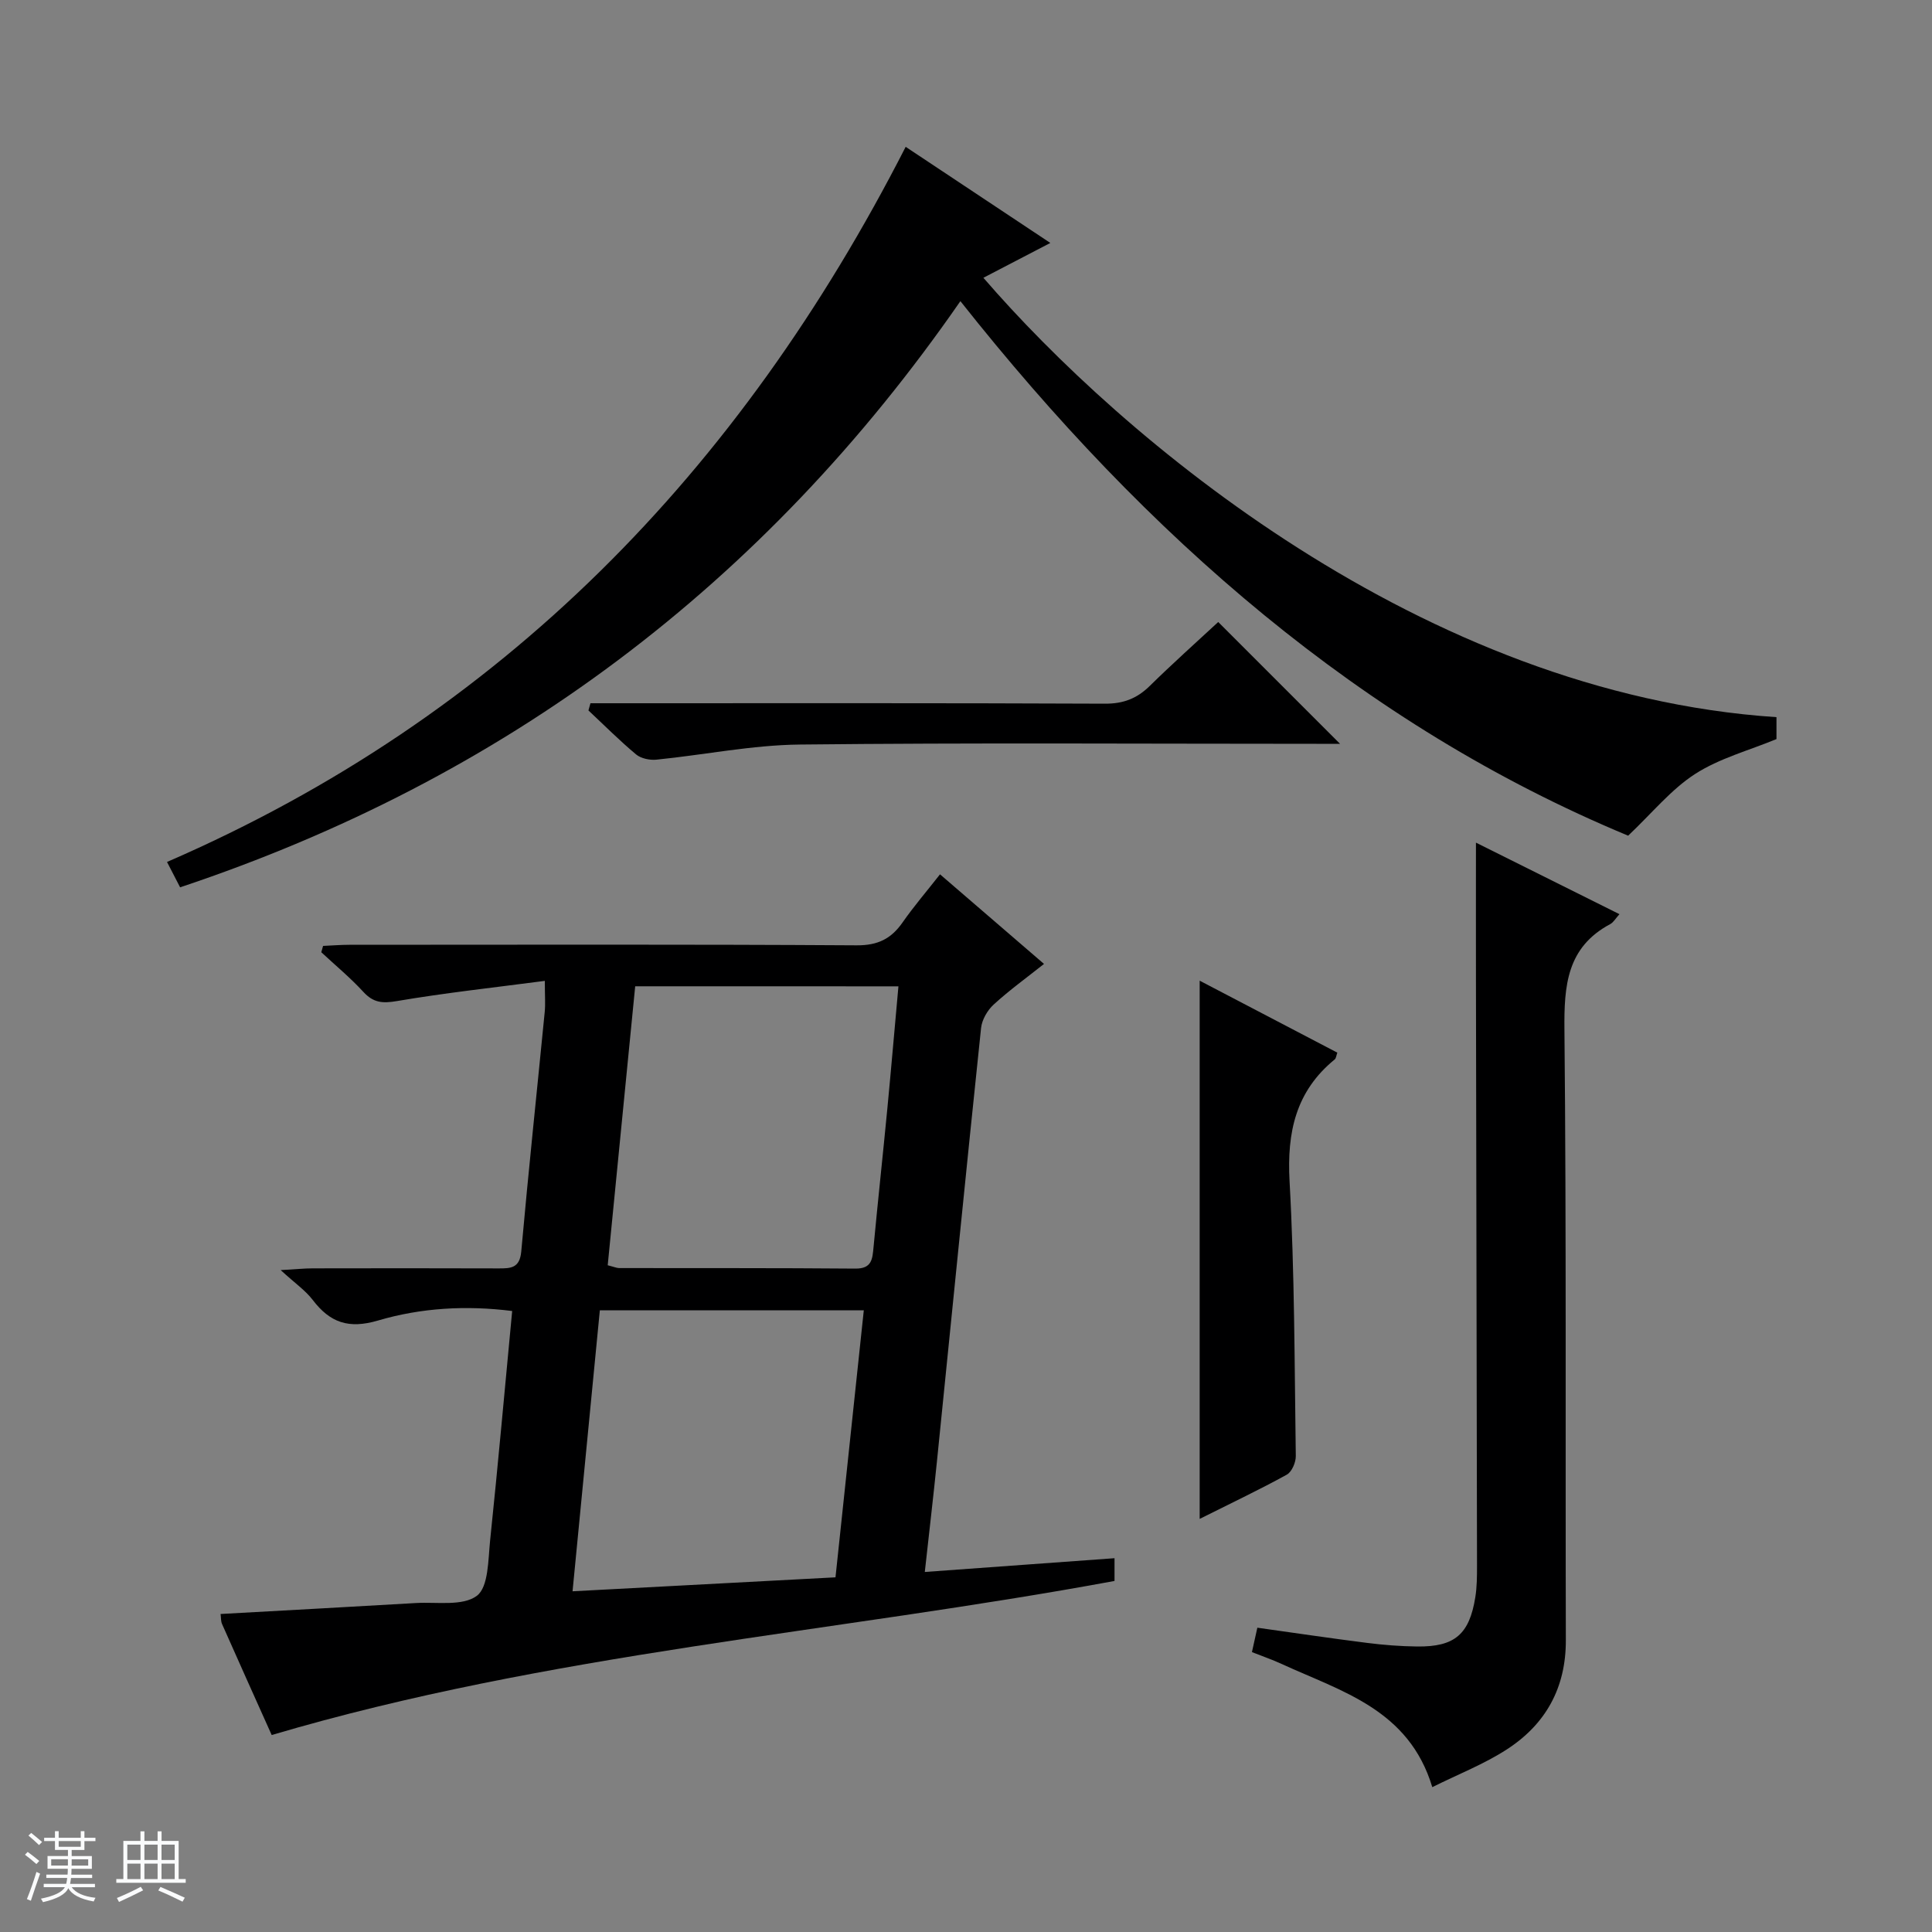
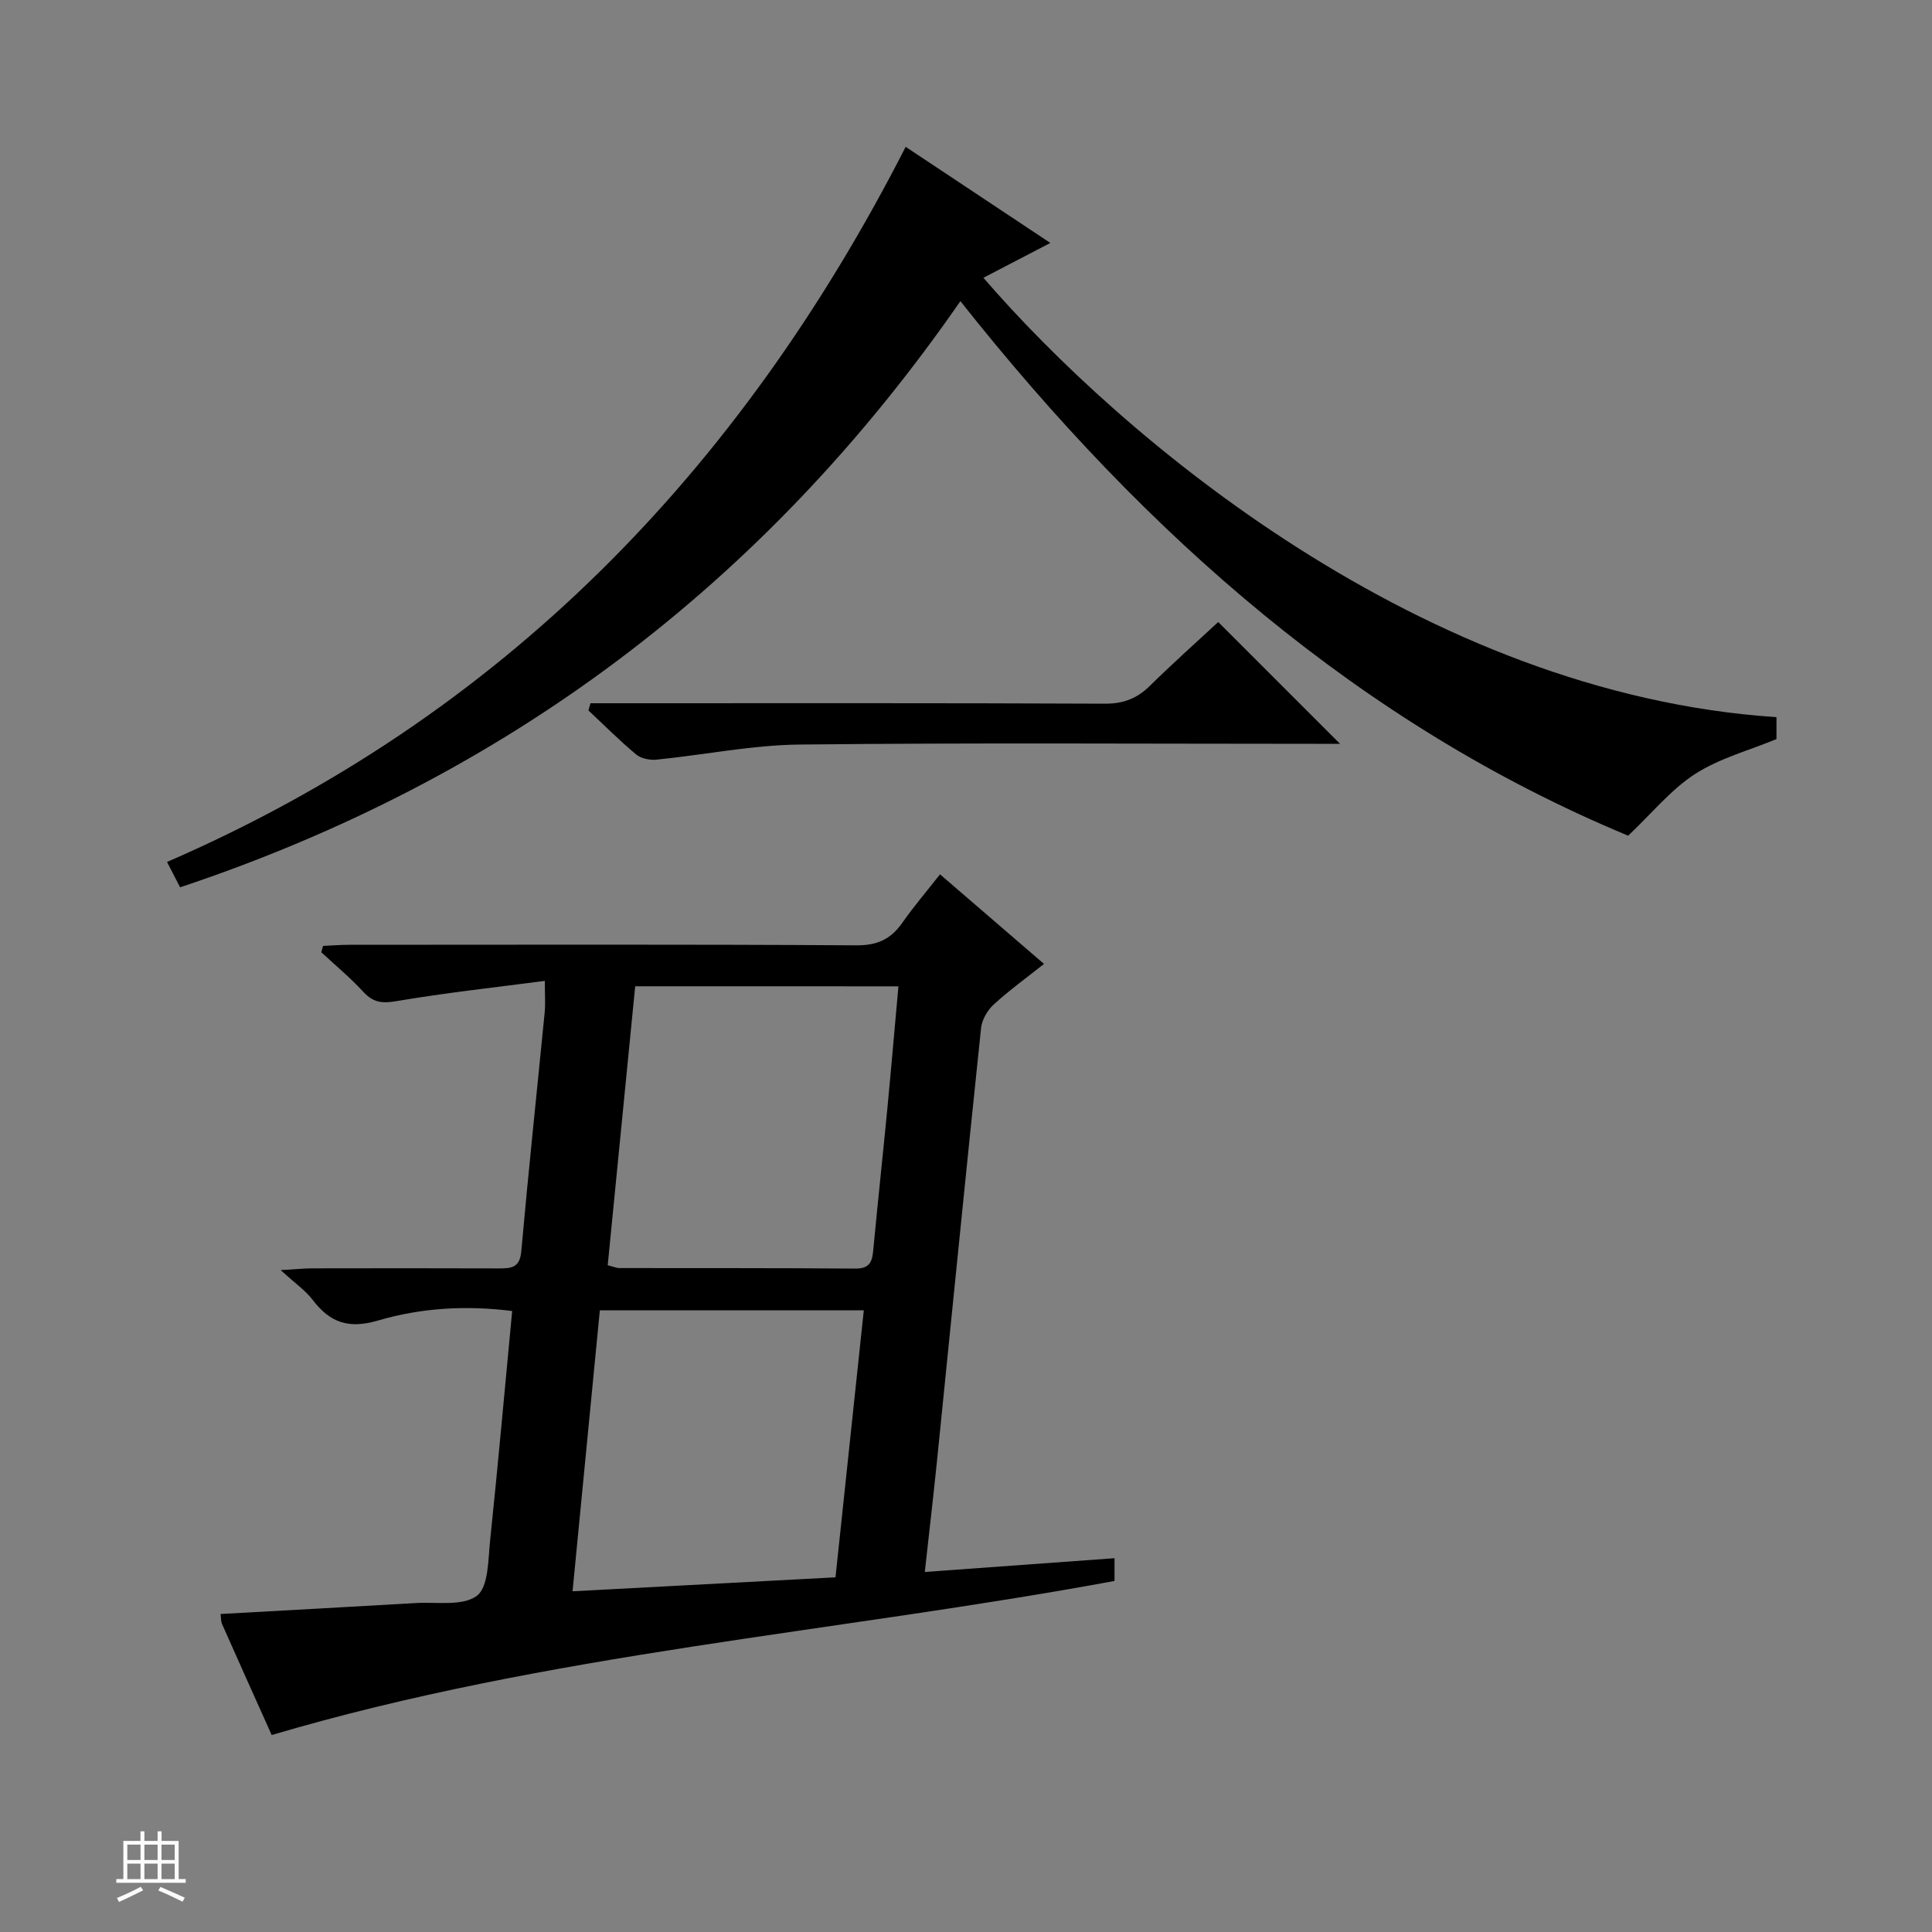
<svg xmlns="http://www.w3.org/2000/svg" enable-background="new 0 0 400 400" viewBox="0 0 400 400">
  <rect x="0" y="0" width="400" height="400" fill="#808080" stroke="none" />
-   <path d="m5.17 384 .56-.58c.85.61 1.65 1.24 2.4 1.87l-.59.64c-.84-.73-1.63-1.38-2.37-1.93m1.22 9.53-.82-.34c.71-1.76 1.37-3.64 1.98-5.63.24.13.5.25.76.36-.6 1.67-1.24 3.54-1.92 5.61m-.5-13.5.57-.54c.56.44 1.31 1.06 2.26 1.87l-.64.64c-.68-.66-1.41-1.32-2.19-1.97m3.25.46h2.24v-1.36h.77v1.36h4.57v-1.36h.76v1.36h2.28v.69h-2.28v1.84h-2.64v1.26h4.18v2.64h-4.21c0 .45-.02.86-.05 1.21h4.32v.69h-4.38c-.04.34-.1.75-.19 1.22h5.15v.69h-4.82c.87 1.19 2.51 1.92 4.93 2.19-.17.31-.3.57-.37.76-2.77-.49-4.52-1.41-5.26-2.76-.56 1.26-2.3 2.23-5.24 2.9-.12-.24-.26-.48-.43-.72 2.73-.55 4.38-1.34 4.96-2.38h-4.38v-.69h4.65c.1-.38.17-.79.21-1.22h-4.32v-.69h4.4c.03-.34.05-.75.05-1.21h-4.2v-2.64h4.23v-1.26h-2.69v-1.84h-2.24zm1.46 4.46v1.29h3.45c.01-.4.02-.57.01-.53v-.32-.45h-3.46zm1.55-2.59h4.57v-1.19h-4.57zm6.11 2.59h-3.42v.77c-.01.19-.01.37-.02.53h3.44z" fill="#fafbfc" />
  <path d="m32.63 379.16h.82v1.98h3.54v7.89h1.46v.78h-14.37v-.78h1.46v-7.89h3.54v-1.98h.82v1.98h2.73zm-3.49 11.48.5.73c-1.61.82-3.28 1.63-5 2.41-.13-.27-.28-.55-.44-.82 1.75-.72 3.4-1.49 4.94-2.32m-2.78-5.55h2.73v-3.18h-2.73zm0 3.95h2.73v-3.2h-2.73zm3.54-3.95h2.73v-3.18h-2.73zm0 3.95h2.73v-3.2h-2.73zm7.89 4.68c-1.84-.92-3.51-1.7-5.02-2.32l.45-.73c1.89.8 3.57 1.55 5.04 2.23zm-1.62-11.81h-2.73v3.18h2.73zm-2.73 7.13h2.73v-3.2h-2.73v3.19z" fill="#fafbfc" />
  <g fill="#000001">
    <path d="m56.25 359.22c-3.52-7.84-6.92-15.41-10.28-22.99-.25-.57-.2-1.27-.3-2.07 13.61-.76 27.04-1.48 40.46-2.27 4.31-.25 9.67.7 12.6-1.5 2.42-1.82 2.33-7.43 2.74-11.42 1.64-15.7 3.04-31.43 4.57-47.54-9.56-1.21-18.88-.65-27.74 1.96-6.13 1.81-9.97.45-13.57-4.27-1.48-1.94-3.6-3.39-6.62-6.16 3.26-.18 4.94-.36 6.63-.36 12.83-.02 25.66-.04 38.5.01 2.52.01 4.37-.06 4.68-3.5 1.48-16.55 3.24-33.07 4.86-49.61.16-1.62.02-3.28.02-6.42-10.42 1.37-20.57 2.47-30.62 4.18-2.99.51-4.88.36-6.95-1.9-2.69-2.93-5.79-5.49-8.71-8.21.12-.44.25-.87.37-1.31 1.83-.08 3.66-.23 5.48-.23 35-.01 69.99-.11 104.99.11 4.39.03 7.16-1.36 9.53-4.77 2.28-3.27 4.89-6.31 7.73-9.93 7.15 6.16 14.15 12.19 21.53 18.55-3.6 2.86-7.19 5.45-10.43 8.42-1.29 1.18-2.42 3.14-2.6 4.85-3.14 29.91-6.1 59.84-9.14 89.76-.74 7.26-1.59 14.51-2.51 22.86 13.33-.97 26.19-1.9 39.28-2.85v4.71c-57.95 10.71-117.11 14.93-174.5 31.9zm75.26-155.02c-1.92 19.44-3.81 38.63-5.69 57.76 1.38.35 1.85.57 2.33.58 16.31.03 32.62-.03 48.93.11 3.48.03 3.54-2.01 3.78-4.47.9-9.57 1.94-19.13 2.86-28.7.8-8.34 1.51-16.69 2.29-25.27-18.25-.01-35.84-.01-54.5-.01zm47.33 67.09c-18.36 0-36.23 0-54.65 0-1.89 19.44-3.75 38.63-5.65 58.17 18.78-1 36.44-1.94 54.44-2.89 1.96-18.48 3.88-36.59 5.86-55.28z" />
    <path d="m37.29 183.71c-.69-1.33-1.5-2.9-2.71-5.25 69.41-30.11 118.65-80.94 152.93-148.06 9.91 6.58 19.63 13.04 29.95 19.9-4.97 2.59-9.39 4.89-13.86 7.21 28.47 32.97 90.82 86.11 164.2 90.97v4.54c-5.74 2.37-11.82 3.98-16.84 7.22-4.97 3.2-8.87 8.05-13.87 12.78-55.15-22.93-99.7-61.97-138.25-110.67-40.73 58.81-94.44 98.96-161.55 121.36z" />
-     <path d="m335.29 189.27c-.79.87-1.22 1.68-1.9 2.05-9.01 4.81-9.58 12.75-9.49 21.9.41 42.12.18 84.25.29 126.38.03 9.87-4.19 17.41-12.24 22.61-4.67 3.03-9.97 5.09-15.41 7.8-4.84-16.1-18.78-19.8-31.15-25.49-1.95-.9-3.99-1.6-6.19-2.47.37-1.67.71-3.23 1.12-5.05 7.65 1.07 15.16 2.19 22.68 3.14 3.45.44 6.95.71 10.42.75 7.76.09 10.8-2.51 12.03-10.22.34-2.12.35-4.31.35-6.47-.06-40.46-.15-80.92-.22-121.38-.02-9.44 0-18.89 0-28.36 9.18 4.57 19.33 9.63 29.71 14.81z" />
-     <path d="m248.38 314.47c0-37.7 0-74.32 0-111.43 9.36 4.89 18.85 9.86 28.5 14.9-.23.62-.25 1.16-.54 1.4-8.06 6.59-9.91 15.05-9.35 25.21 1.05 18.94 1.02 37.94 1.29 56.91.02 1.31-.82 3.27-1.86 3.85-5.49 3.03-11.17 5.72-18.04 9.16z" />
    <path d="m252.22 128.78c8.49 8.49 16.7 16.7 25.22 25.22-1.5 0-3.2 0-4.9 0-35.66 0-71.33-.24-106.99.15-9.89.11-19.76 2.14-29.65 3.13-1.37.14-3.19-.24-4.2-1.08-3.44-2.87-6.6-6.05-9.87-9.11.14-.5.28-.99.42-1.49h5.53c33.66 0 67.33-.06 100.99.09 3.81.02 6.62-1.07 9.27-3.67 4.73-4.65 9.68-9.07 14.18-13.24z" />
  </g>
</svg>